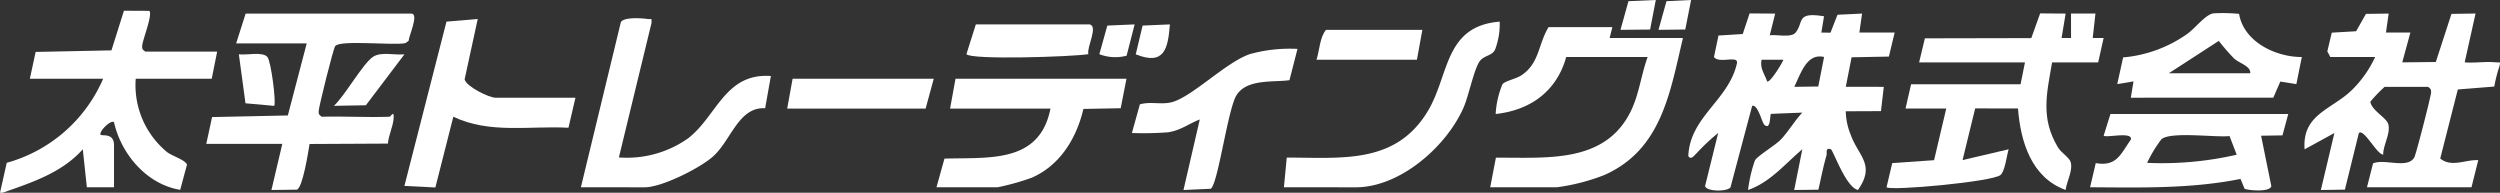
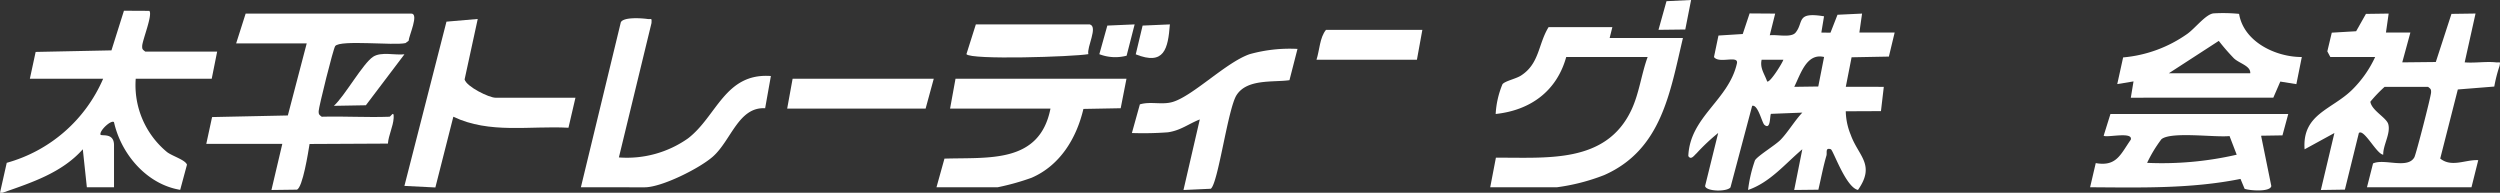
<svg xmlns="http://www.w3.org/2000/svg" width="291.346" height="22.46" viewBox="0 0 291.346 22.46">
  <rect x="0" y="0" width="291.346" height="22.46" fill="#333333" stroke="none" />
  <defs>
    <clipPath id="clip-path">
      <rect id="長方形_6811" data-name="長方形 6811" width="291.346" height="22.46" fill="#fff" />
    </clipPath>
  </defs>
  <g id="f_logo" transform="translate(0 0)">
    <g id="グループ_8365" data-name="グループ 8365" transform="translate(0 -0.001)" clip-path="url(#clip-path)">
      <path id="パス_72005" data-name="パス 72005" d="M0,25.162l.785-3.485a17.249,17.249,0,0,0,11.236-9.8H3.48l.674-3.123,8.834-.181,1.455-4.62,2.957.015c.424.428-.806,3.414-.83,4.092-.014.389.052.411.354.653h8.383l-.633,3.163H15.817a10.112,10.112,0,0,0,3.638,8.54c.6.472,2.15.918,2.334,1.479L21,24.826c-3.9-.64-6.886-4.171-7.716-7.889-.317-.289-1.632.91-1.582,1.42-.005.3,1.585-.312,1.585,1.268v4.9l-3.165,0L9.65,20.1c-2.438,2.743-5.973,3.882-9.333,5.06Z" transform="translate(0 -2.702)" fill="#fff" />
      <path id="パス_72006" data-name="パス 72006" d="M644.766,13.5l-.332,2.83-4.1.018a7.535,7.535,0,0,0,.578,2.742c.895,2.5,2.916,3.463.846,6.424-1.42-.293-2.893-4.65-3.167-4.741-.672-.222-.411.4-.51.741-.383,1.3-.631,2.661-.94,3.975l-2.818.031.947-4.744c-2.007,1.69-3.748,3.856-6.322,4.743a15.966,15.966,0,0,1,.807-3.46c.358-.552,2.366-1.755,2.986-2.392.85-.874,1.661-2.251,2.531-3.163l-3.656.144c-.152.216-.01,1.933-.765,1.279-.29-.251-.743-2.4-1.426-2.214l-2.526,9.5c-.407.541-2.851.49-2.96-.156l1.526-6.179a23.154,23.154,0,0,0-2.525,2.375c-.254.21-.637.838-.956.31.19-4.581,4.7-6.493,5.664-10.79.228-1.017-2.081.077-2.672-.747l.522-2.505,2.829-.177.8-2.4,2.981.021-.632,2.526c.8-.113,2.488.321,3.008-.311.995-1.209.009-2.448,3.317-1.9l-.313,1.894,1.065.016L639.37,5.1l2.864-.137-.315,2.211,4.112,0-.673,2.8-4.346.082-.674,3.439Zm-6.96-3.479c-2.04-.486-2.728,1.982-3.477,3.478l2.8-.039Zm-4.744.319-2.532,0c-.228.986.348,1.668.639,2.53.315.214,1.769-2.131,1.893-2.528" transform="translate(-425.231 -3.379)" fill="#fff" />
      <path id="パス_72007" data-name="パス 72007" d="M851.972,10.064l-.349-.654.519-2.18,2.839-.166,1.142-2.021,2.648-.038-.315,2.211,2.847,0-.948,3.475,3.91-.042,1.825-5.609,2.806-.04-1.265,5.69c1.173.1,2.492-.126,3.642,0,.473.053.538-.173.42.42a16.8,16.8,0,0,0-.614,2.4l-4.248.34L864.779,21.9c1.337,1.073,2.948.106,4.433.186l-.79,3.162H856.243l.707-2.779c1.313-.6,4.025.692,4.815-.714.2-.362,1.932-7.083,1.949-7.558.014-.389-.052-.411-.354-.653H858.3a15.748,15.748,0,0,0-1.663,1.735c.162,1.03,1.868,1.845,2.086,2.606.311,1.087-.619,2.45-.584,3.566-.776-.066-2.248-3.068-2.841-2.529l-1.628,6.6-2.8.043,1.578-6.641-3.474,1.9c-.3-4.123,3.182-4.61,5.547-6.944a13.014,13.014,0,0,0,2.674-3.811Z" transform="translate(-580.4 -3.422)" fill="#fff" />
-       <path id="パス_72008" data-name="パス 72008" d="M698.8,10.651l.674-2.806,12.4-.026,1.034-2.881,2.97.022-.473,2.845h1.1V4.956l2.847,0-.318,2.846h1.27l-.635,2.845H714.3c-.638,3.677-1.357,6.513.685,9.912.371.617,1.327,1.182,1.478,1.705.288,1-.475,2.255-.585,3.25-3.99-1.435-5.256-5.629-5.554-9.494l-4.99-.009-1.471,6.024,5.374-1.262c-.231.728-.421,2.555-.953,3-.945.786-12.775,1.869-13.279,1.427l.661-2.814,4.878-.342,1.418-6.015h-4.745l.647-2.832,12.761,0,.511-2.55Z" transform="translate(-475.151 -3.376)" fill="#fff" />
      <path id="パス_72009" data-name="パス 72009" d="M97.353,17.02c.153-.006.543-.832.481.16s-.588,1.967-.669,2.972l-9.129.046c-.155.946-.8,5.092-1.478,5.322l-2.965.039,1.266-5.376H76l.674-3.123,8.829-.186,2.2-8.4H79.48L80.587,5h19.3c.934,0-.278,2.6-.308,3.172l-.365.267c-1.339.314-7.624-.408-8.191.35-.234.313-1.91,7.074-1.928,7.579-.014.389.052.411.354.653,2.631-.074,5.28.1,7.908,0" transform="translate(-51.959 -3.417)" fill="#fff" />
      <path id="パス_72010" data-name="パス 72010" d="M563.235,10l-.316,1.265h8.541c-1.51,6.369-2.492,13.026-9.174,15.975a23.693,23.693,0,0,1-5.536,1.424H549l.663-3.449c5.91-.045,12.824.737,15.79-5.564.918-1.951,1.159-4.163,1.895-6.172h-9.49c-1.107,3.992-4.186,6.209-8.222,6.642a10.456,10.456,0,0,1,.794-3.473c.32-.383,1.545-.614,2.157-1.006,2.167-1.389,1.993-3.668,3.215-5.642Z" transform="translate(-375.333 -6.836)" fill="#fff" />
      <path id="パス_72011" data-name="パス 72011" d="M214,26.416l4.653-19.223c.3-.642,2.439-.487,3.108-.391.474.068.5-.185.468.475l-3.8,15.659a12.351,12.351,0,0,0,8.059-2.221c3.353-2.573,4.307-7.654,9.655-7.266l-.67,3.756c-3.1-.177-3.963,3.744-6.079,5.625-1.534,1.363-5.961,3.588-7.959,3.588Z" transform="translate(-146.305 -4.589)" fill="#fff" />
      <path id="パス_72012" data-name="パス 72012" d="M367.143,29l-.674,3.439-4.345.081c-.8,3.418-2.731,6.6-6.051,8.027a28.737,28.737,0,0,1-3.955,1.106H345l.93-3.34c5.154-.167,11.087.6,12.356-5.833h-11.7l.633-3.48Z" transform="translate(-235.865 -19.825)" fill="#fff" />
      <path id="パス_72013" data-name="パス 72013" d="M793.094,42l-.674,2.49-2.491.04,1.192,5.865c-.13.729-2.574.525-3.113.32l-.478-1.151c-5.776,1.163-11.66,1.009-17.528.973l.659-2.817c2.431.435,2.894-1.037,4.08-2.724.3-1-2.859-.188-3.158-.47l.79-2.529Zm-6.008,4.741-.833-2.17c-1.669.181-6.829-.556-7.938.368a15.338,15.338,0,0,0-1.668,2.754,38.768,38.768,0,0,0,10.439-.951" transform="translate(-526.425 -28.713)" fill="#fff" />
      <path id="パス_72014" data-name="パス 72014" d="M168.919,16.176l-.815,3.5c-4.512-.244-9.2.735-13.417-1.284l-2.094,8.244-3.607-.182,4.9-19.141L157.531,7,156,14.048c.226.847,2.858,2.128,3.591,2.128Z" transform="translate(-101.856 -4.788)" fill="#fff" />
      <path id="パス_72015" data-name="パス 72015" d="M781.586,14.694l.315-1.9-1.895.313L780.689,10A15.249,15.249,0,0,0,788.2,7.232c.92-.673,2.123-2.255,3.013-2.364a18.968,18.968,0,0,1,2.991.056c.536,3.255,4.271,5.042,7.31,5.027l-.635,3.163-1.872-.3-.814,1.876Zm4.429-2.847h9.49c.061-.864-1.238-1.126-1.9-1.738a24.5,24.5,0,0,1-1.768-2.036Z" transform="translate(-533.264 -3.307)" fill="#fff" />
-       <path id="パス_72016" data-name="パス 72016" d="M473,27.286l.332-3.463c6.464.011,12.765.8,16.487-5.5,2.459-4.164,1.895-9.83,8.325-10.339a8.334,8.334,0,0,1-.537,3.259c-.354.747-1.3.654-1.8,1.368-.678.967-1.249,3.962-1.879,5.4-1.988,4.526-7.391,9.277-12.55,9.277Z" transform="translate(-323.374 -5.459)" fill="#fff" />
      <path id="パス_72017" data-name="パス 72017" d="M436.3,17.993l-.937,3.649c-1.886.27-4.934-.186-6.166,1.742-1.014,1.585-2.155,10.346-3.008,10.911l-3.177.145,1.9-8.223c-1.319.515-2.214,1.282-3.719,1.5A38.757,38.757,0,0,1,417,27.8l.929-3.338c1.251-.377,2.571.091,3.828-.284,2.371-.707,6.25-4.641,8.981-5.571a17.361,17.361,0,0,1,5.557-.61" transform="translate(-285.091 -12.297)" fill="#fff" />
      <path id="パス_72018" data-name="パス 72018" d="M307.082,29l-.949,3.48H290l.633-3.48Z" transform="translate(-198.263 -19.826)" fill="#fff" />
      <path id="パス_72019" data-name="パス 72019" d="M370.415,9c.982.275-.377,2.646-.173,3.463-1.771.308-13.726.693-14.21,0L357.129,9Z" transform="translate(-243.407 -6.152)" fill="#fff" />
      <path id="パス_72020" data-name="パス 72020" d="M497.337,11l-.633,3.48H485c.366-1.129.37-2.577,1.107-3.48Z" transform="translate(-331.578 -7.519)" fill="#fff" />
      <path id="パス_72021" data-name="パス 72021" d="M131.225,19.91l-4.494,5.938-3.73.066c1.262-1.141,3.384-4.939,4.564-5.713.948-.623,2.545-.165,3.66-.291" transform="translate(-84.092 -13.58)" fill="#fff" />
-       <path id="パス_72022" data-name="パス 72022" d="M92.117,25.92l-3.343-.3L88,19.91c.872.129,2.769-.339,3.324.311.442.517,1.056,5.431.789,5.7" transform="translate(-60.165 -13.582)" fill="#fff" />
      <path id="パス_72023" data-name="パス 72023" d="M422.4,9c-.217,2.847-.652,4.826-3.978,3.488l.8-3.35Z" transform="translate(-286.064 -6.156)" fill="#fff" />
      <path id="パス_72024" data-name="パス 72024" d="M409.11,9l-.936,3.648a5.179,5.179,0,0,1-3.178-.175l.932-3.335Z" transform="translate(-276.881 -6.156)" fill="#fff" />
-       <path id="パス_72025" data-name="パス 72025" d="M601.116,0l-.664,3.447L597,3.48l.929-3.338Z" transform="translate(-408.151 -0.003)" fill="#fff" />
      <path id="パス_72026" data-name="パス 72026" d="M614.8,0l-.676,3.439L611,3.477,611.933.14Z" transform="translate(-417.723 0)" fill="#fff" />
    </g>
  </g>
</svg>